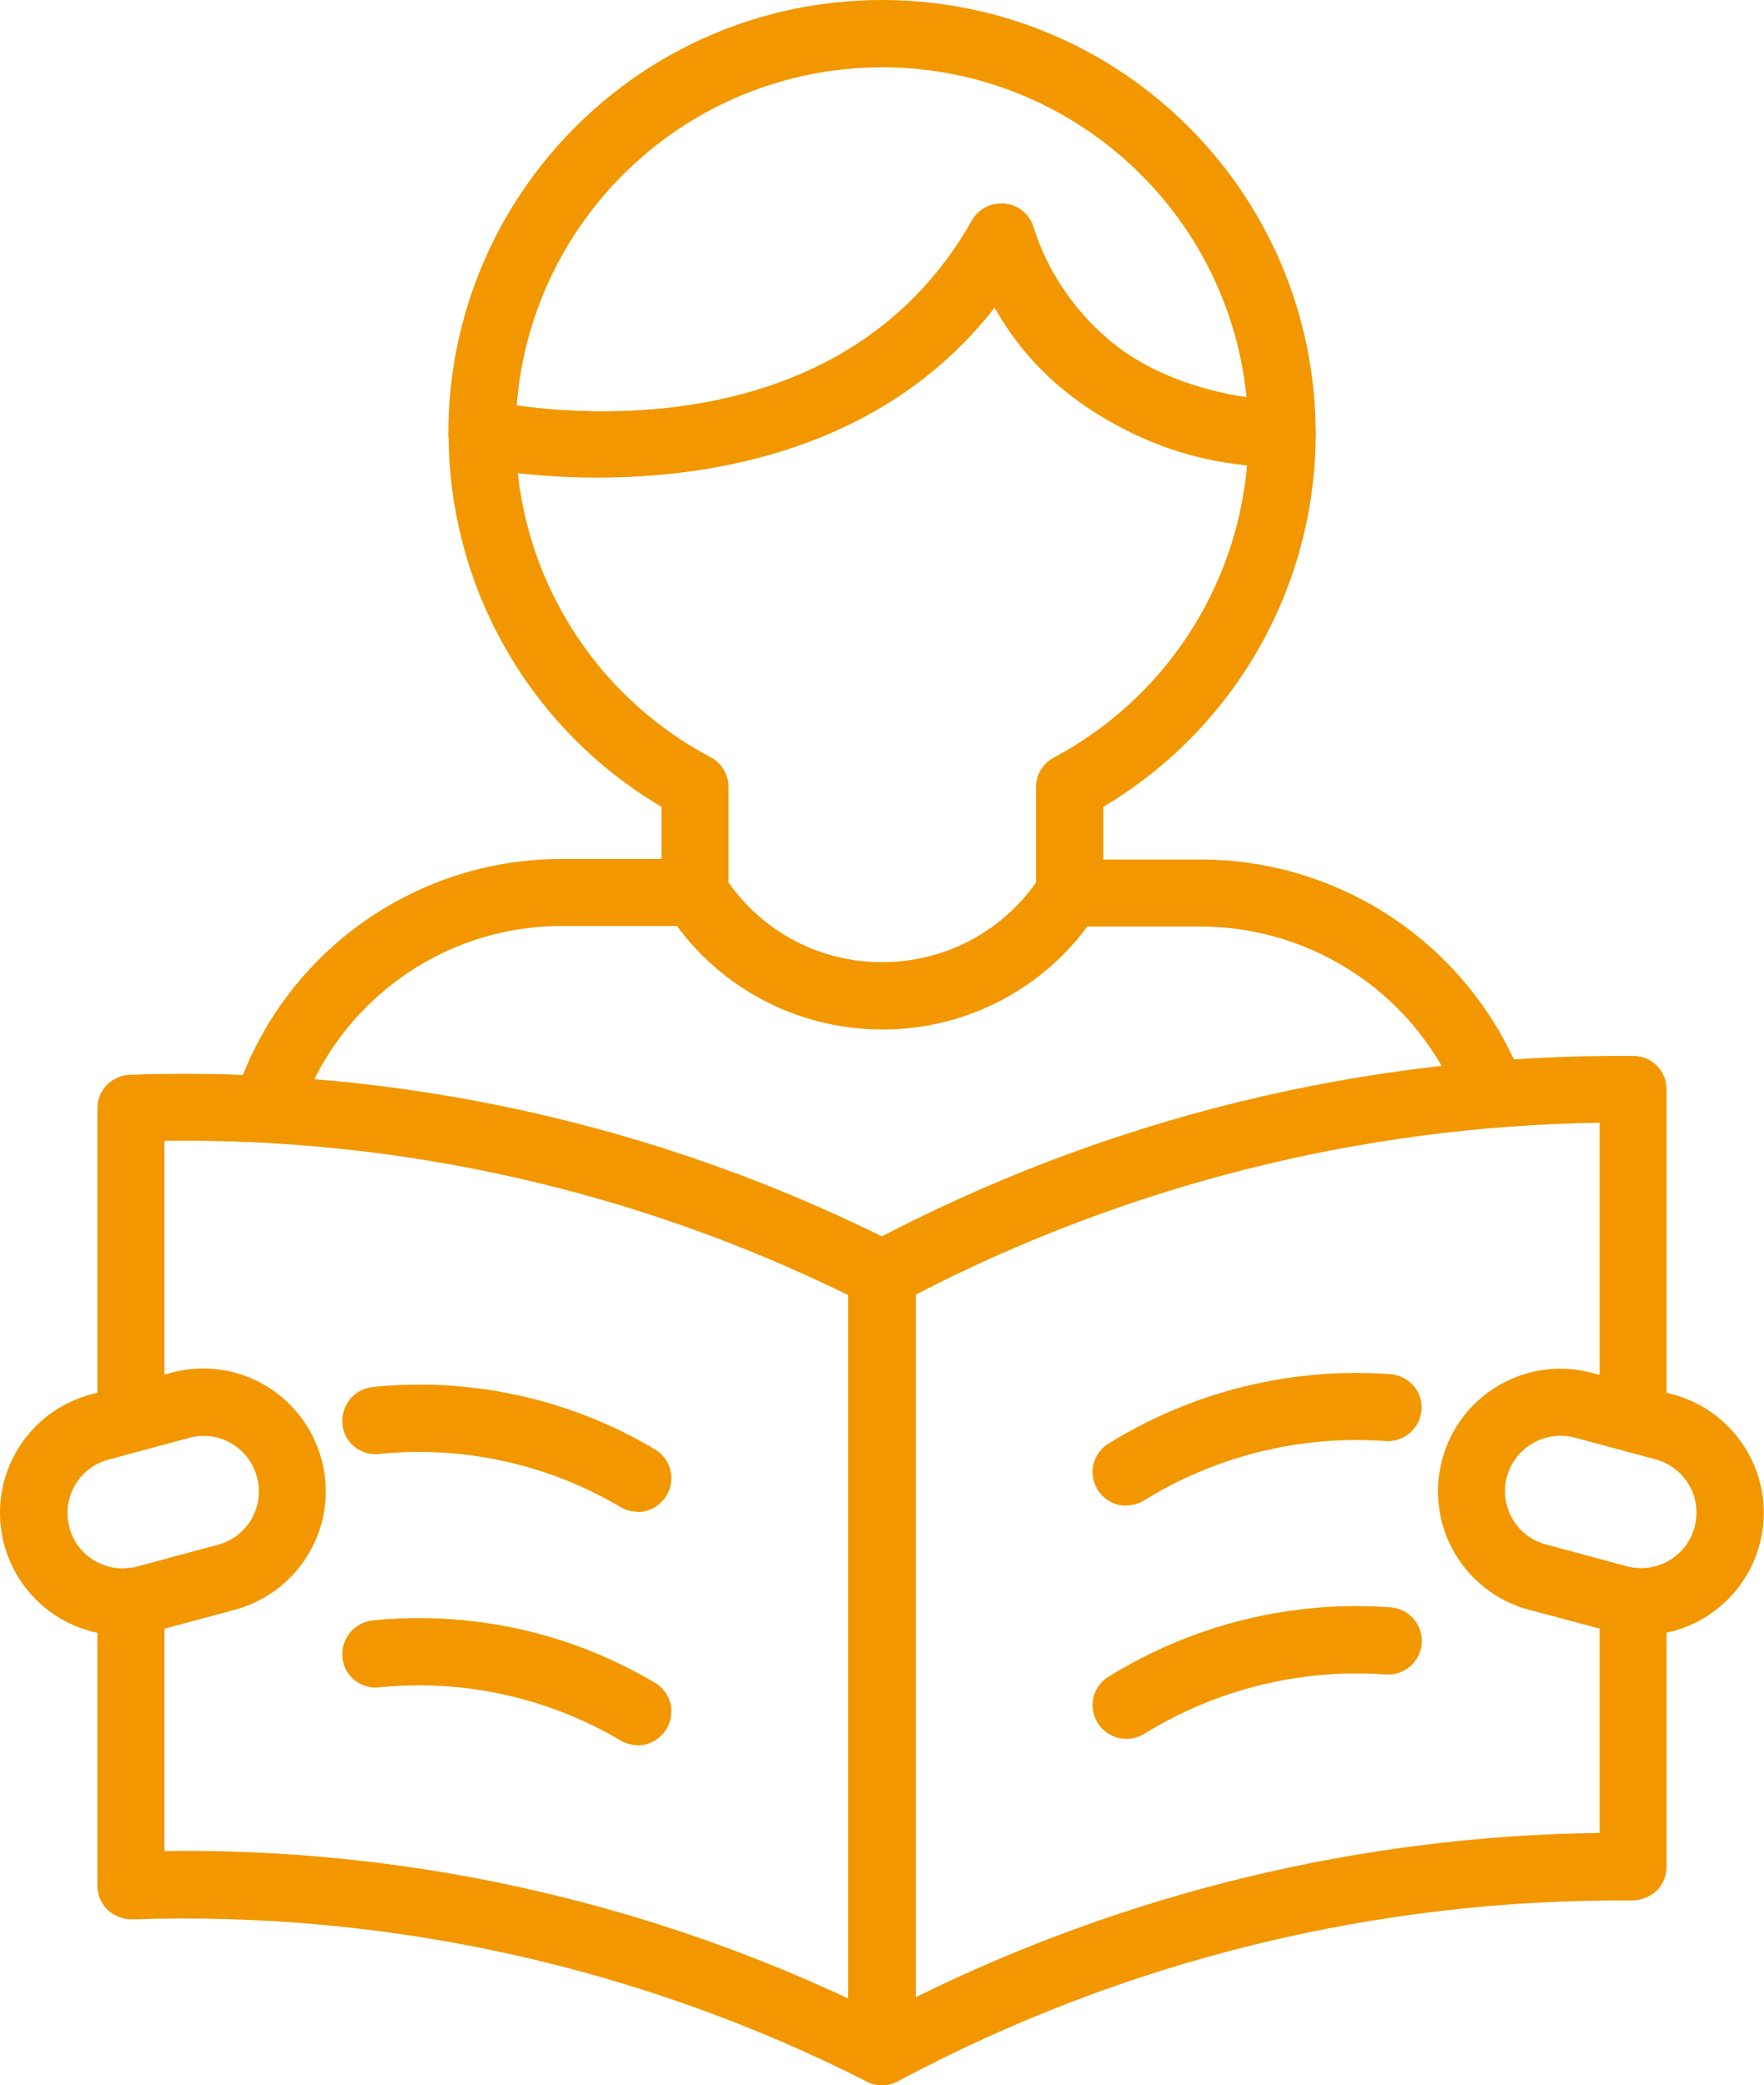
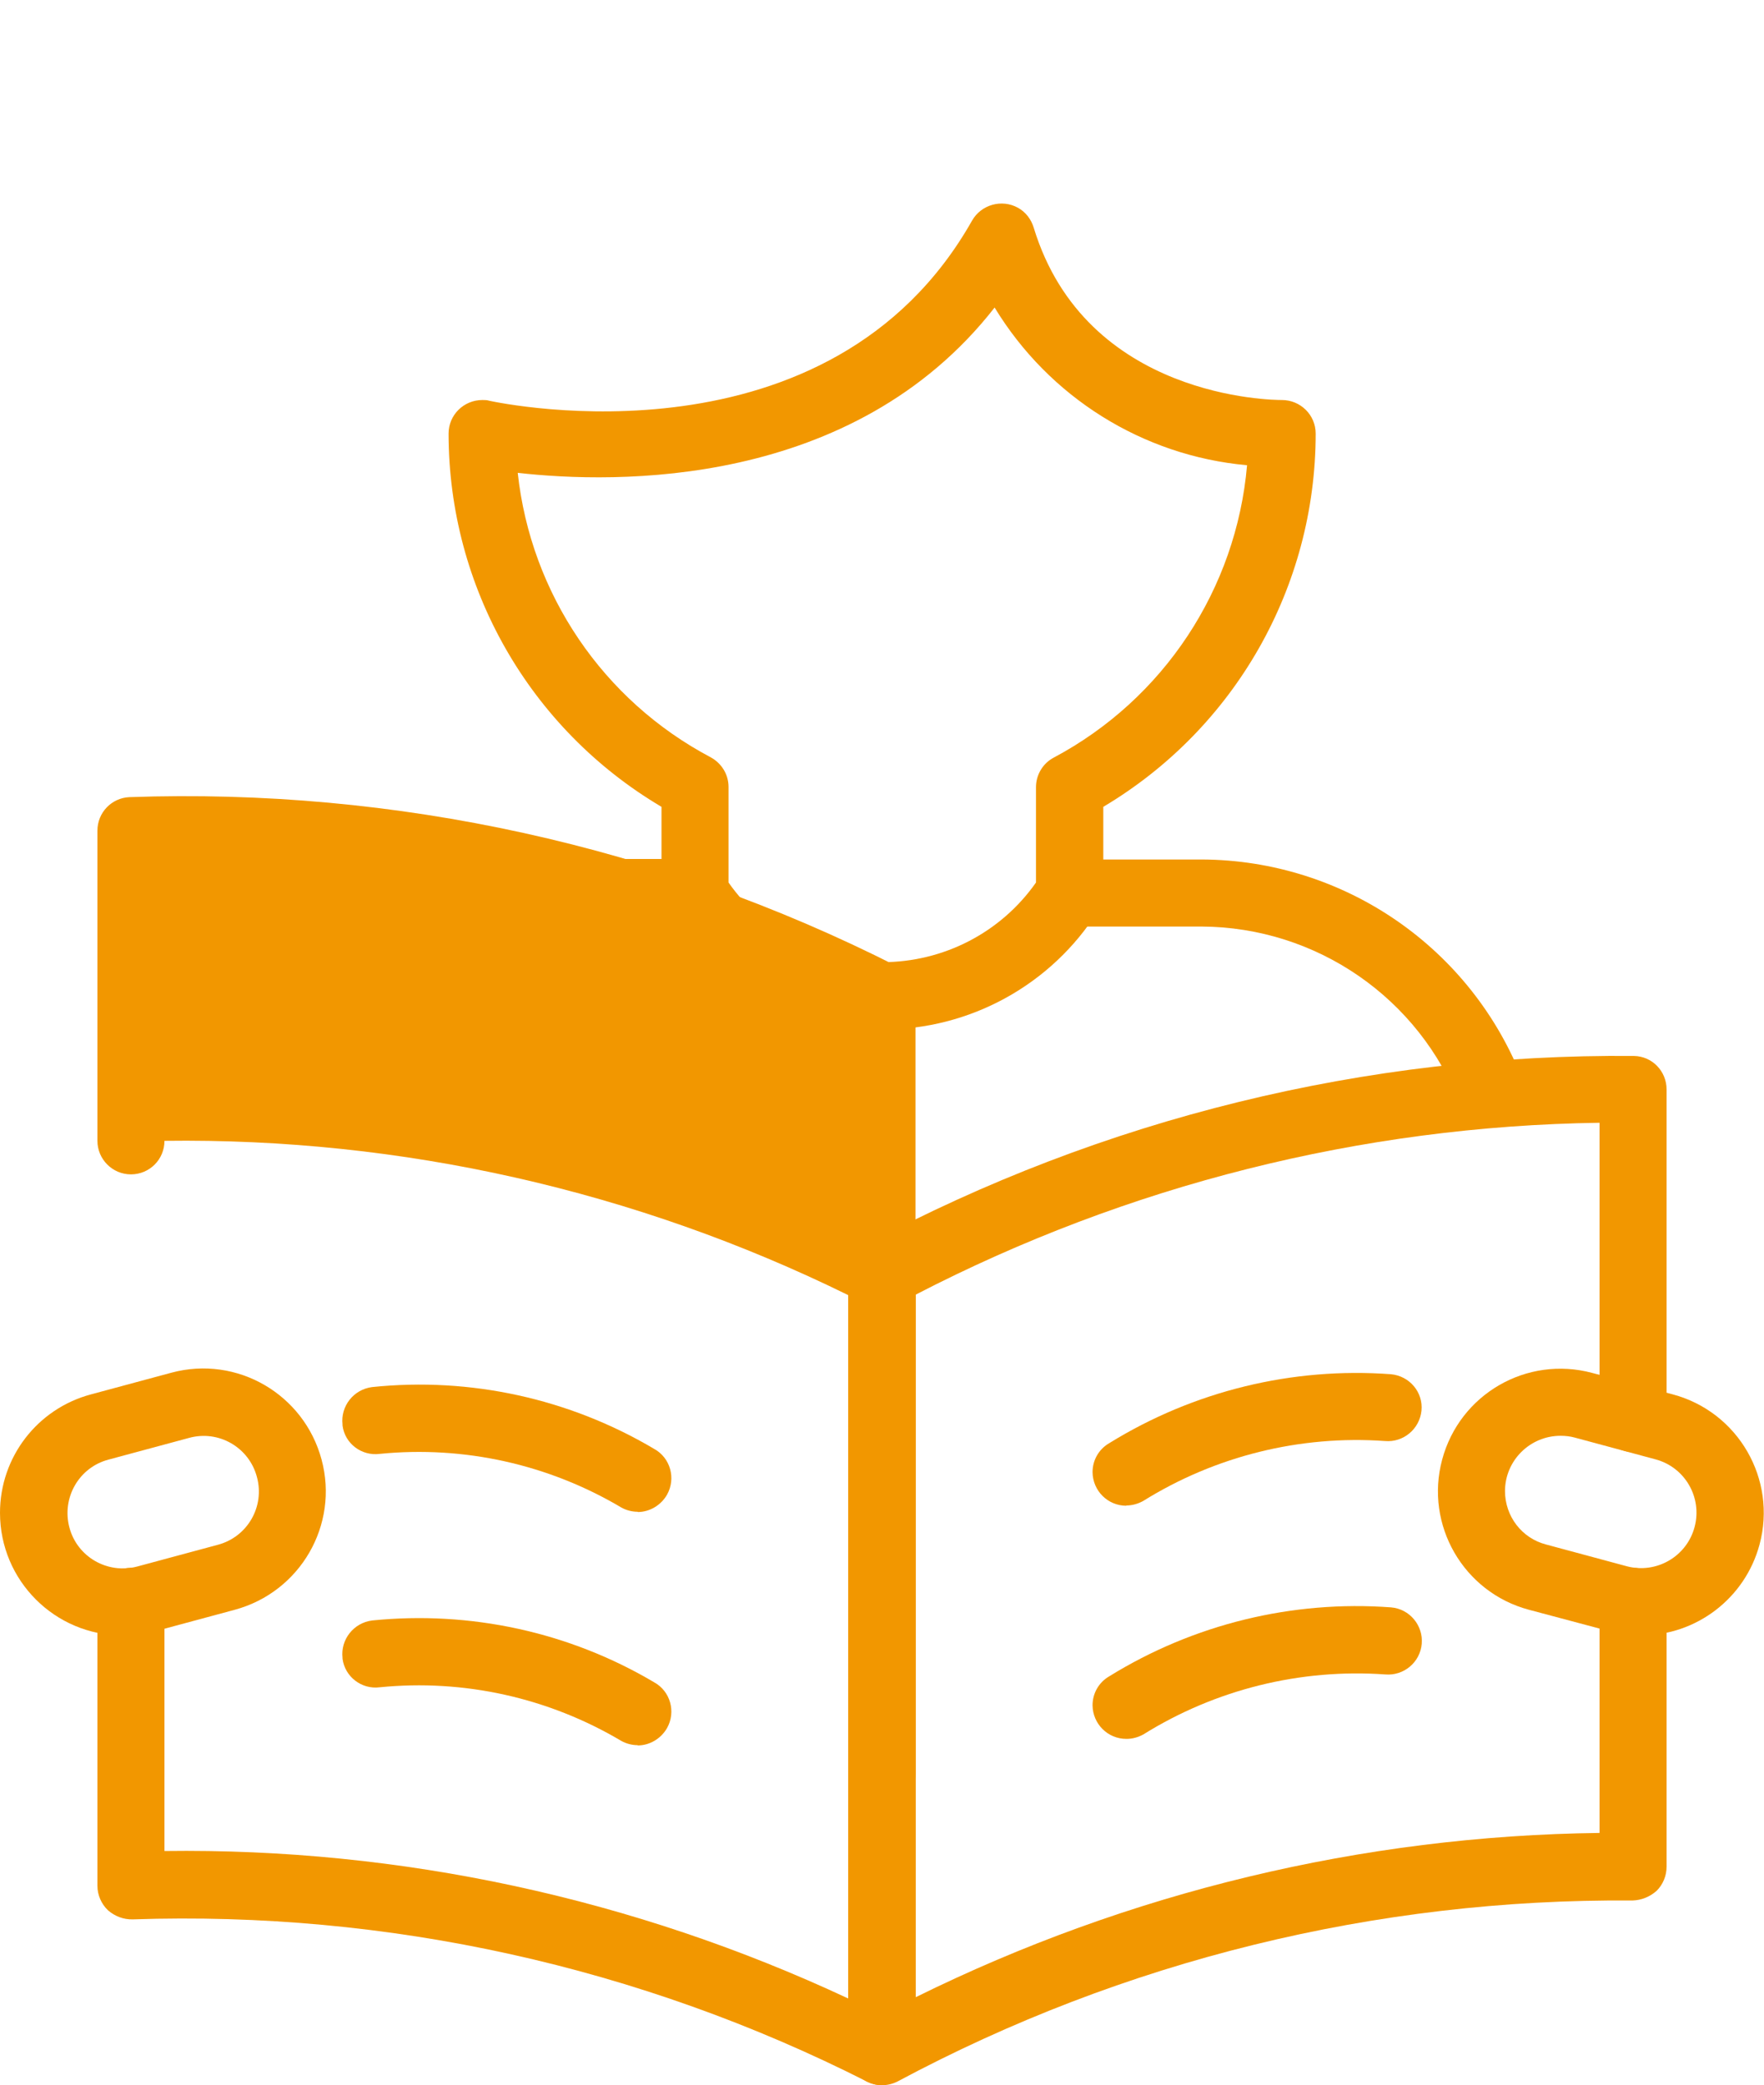
<svg xmlns="http://www.w3.org/2000/svg" id="_レイヤー_2" data-name="レイヤー 2" viewBox="0 0 67.36 79.6">
  <defs>
    <style>
      .cls-1 {
        clip-path: url(#clippath);
      }

      .cls-2 {
        fill: none;
      }

      .cls-2, .cls-3 {
        stroke-width: 0px;
      }

      .cls-3 {
        fill: #f29700;
      }
    </style>
    <clipPath id="clippath">
      <rect class="cls-2" width="67.36" height="79.6" />
    </clipPath>
  </defs>
  <g id="_ベース" data-name="ベース">
    <g class="cls-1">
-       <path class="cls-3" d="m22.83,18.23c-1.58.01-3.15-.13-4.7-.42-.59-.13-1.01-.65-1.01-1.25C17.12,7.41,24.53,0,33.68,0s16.56,7.41,16.56,16.56c0,.7-.57,1.27-1.27,1.28h-.1c-2.86,0-8.23-1.33-10.89-6.1-4.25,5.43-10.75,6.49-15.15,6.49m-3.1-2.75c3.2.45,12.8,1.04,17.38-7.06.35-.62,1.13-.83,1.75-.49.29.16.5.43.6.75,1.17,3.59,4.37,6.15,8.14,6.48-.78-7.69-7.63-13.29-15.32-12.52-6.74.68-12.02,6.09-12.55,12.84" />
      <path class="cls-3" d="m56.97,43.03c-.53,0-1.01-.33-1.2-.83-1.57-4.1-5.5-6.81-9.89-6.83h-5.05c-.71,0-1.28-.57-1.28-1.28s.58-1.28,1.28-1.28h5.05c5.46.02,10.34,3.39,12.29,8.49.25.67-.08,1.4-.75,1.66-.14.06-.3.08-.45.08" />
      <path class="cls-3" d="m10.18,43.6c-.71,0-1.28-.58-1.28-1.29,0-.13.02-.26.06-.39,1.73-5.45,6.79-9.14,12.51-9.13h5.06c.71,0,1.28.57,1.28,1.28s-.58,1.28-1.28,1.28h-5.06c-4.6-.01-8.67,2.96-10.07,7.34-.17.53-.66.89-1.22.89" />
      <path class="cls-3" d="m33.69,39.3h0c-3.34,0-6.46-1.7-8.23-4.53-.13-.21-.2-.44-.2-.69v-3.28c-5.04-2.98-8.13-8.39-8.13-14.25,0-.71.58-1.28,1.29-1.28.09,0,.18,0,.27.03.53.11,13,2.72,18.43-6.88.35-.61,1.13-.83,1.75-.49.29.16.5.43.6.75,1.99,6.55,9.16,6.59,9.48,6.59h0c.71,0,1.29.57,1.29,1.28,0,5.85-3.08,11.26-8.11,14.25v3.28c0,.24-.07.48-.2.69-1.78,2.83-4.9,4.54-8.24,4.53m-5.87-5.61c1.34,1.91,3.53,3.05,5.87,3.04,2.34,0,4.53-1.13,5.87-3.04v-3.64c0-.47.26-.91.68-1.13,4.19-2.23,6.97-6.43,7.38-11.16-3.99-.36-7.56-2.6-9.64-6.02-5.41,6.93-14.5,6.73-18.21,6.31.5,4.62,3.26,8.69,7.37,10.86.42.23.68.66.68,1.13v3.64Z" />
      <path class="cls-3" d="m33.68,79.6c-.71,0-1.28-.57-1.28-1.28h0v-29.68c0-.48.27-.92.7-1.14,9.01-4.81,19.08-7.28,29.29-7.19.7.01,1.25.58,1.25,1.28v12.56c0,.71-.57,1.28-1.28,1.28s-1.28-.58-1.28-1.28v-11.29c-9.1.13-18.03,2.38-26.11,6.56v26.82c8.12-4.01,17.05-6.16,26.11-6.27v-8.84c0-.71.57-1.28,1.28-1.28s1.28.58,1.28,1.28v10.13c0,.35-.14.68-.38.92-.26.23-.58.36-.93.37-9.78-.08-19.43,2.29-28.06,6.91-.18.09-.38.14-.59.14" />
      <path class="cls-3" d="m43.01,57.48c-.71,0-1.28-.57-1.29-1.28,0-.46.24-.88.64-1.11,3.22-1.99,6.99-2.91,10.76-2.63.71.07,1.23.69,1.16,1.39-.07.7-.69,1.22-1.39,1.16-3.24-.23-6.48.57-9.24,2.29-.2.11-.42.17-.64.17" />
      <path class="cls-3" d="m43.01,66.38c-.71,0-1.28-.57-1.29-1.28,0-.46.24-.88.64-1.11,3.22-1.99,6.99-2.91,10.76-2.63.71.06,1.23.69,1.17,1.39-.06.71-.69,1.23-1.39,1.17h0c-3.24-.23-6.48.57-9.24,2.29-.2.11-.42.17-.64.17" />
-       <path class="cls-3" d="m33.68,79.6c-.2,0-.39-.05-.56-.13-8.68-4.4-18.33-6.53-28.05-6.2-.35.01-.69-.12-.95-.35-.25-.24-.4-.58-.4-.93v-10.86c0-.71.57-1.28,1.28-1.28s1.28.58,1.28,1.28v9.53c9.02-.12,17.94,1.81,26.11,5.63v-26.85c-8.12-3.99-17.06-6.01-26.11-5.89v10.6c0,.71-.57,1.28-1.28,1.28s-1.28-.58-1.28-1.28v-11.84c0-.69.54-1.25,1.22-1.28,10.15-.36,20.24,1.86,29.3,6.45.44.22.72.66.72,1.15v29.68c0,.71-.57,1.28-1.28,1.28h0Z" />
+       <path class="cls-3" d="m33.68,79.6c-.2,0-.39-.05-.56-.13-8.68-4.4-18.33-6.53-28.05-6.2-.35.01-.69-.12-.95-.35-.25-.24-.4-.58-.4-.93v-10.86c0-.71.57-1.28,1.28-1.28s1.28.58,1.28,1.28v9.53c9.02-.12,17.94,1.81,26.11,5.63v-26.85c-8.12-3.99-17.06-6.01-26.11-5.89c0,.71-.57,1.28-1.28,1.28s-1.28-.58-1.28-1.28v-11.84c0-.69.54-1.25,1.22-1.28,10.15-.36,20.24,1.86,29.3,6.45.44.22.72.66.72,1.15v29.68c0,.71-.57,1.28-1.28,1.28h0Z" />
      <path class="cls-3" d="m24.35,57.71c-.22,0-.44-.06-.62-.16-2.78-1.65-6.01-2.37-9.23-2.05-.69.09-1.33-.39-1.42-1.08,0-.02,0-.03,0-.04-.08-.7.42-1.34,1.13-1.43,3.75-.39,7.53.44,10.77,2.36.62.34.84,1.13.49,1.75-.23.4-.66.66-1.12.66" />
      <path class="cls-3" d="m24.35,66.62c-.22,0-.44-.06-.62-.16-2.78-1.65-6.01-2.37-9.23-2.05-.69.09-1.33-.4-1.42-1.09,0-.01,0-.02,0-.03-.08-.7.42-1.34,1.13-1.43,3.75-.38,7.53.44,10.77,2.36.62.34.84,1.13.49,1.75-.23.4-.66.66-1.12.66" />
      <path class="cls-3" d="m4.68,62.43C2.1,62.43,0,60.34,0,57.75c0-2.12,1.42-3.97,3.47-4.52l3.08-.83c2.5-.67,5.06.82,5.73,3.32.67,2.49-.81,5.05-3.31,5.73l-3.08.83c-.39.1-.8.16-1.21.16m2.54-7.55l-3.08.83c-1.13.3-1.79,1.46-1.49,2.59.3,1.13,1.46,1.79,2.59,1.49l3.08-.83c1.13-.3,1.8-1.46,1.49-2.59-.3-1.13-1.46-1.8-2.59-1.49" />
      <path class="cls-3" d="m62.67,62.43c-.41,0-.82-.05-1.21-.16l-3.08-.82c-2.5-.67-3.98-3.24-3.31-5.73.67-2.5,3.23-3.98,5.73-3.31l3.08.82c2.5.67,3.98,3.24,3.31,5.73-.55,2.05-2.41,3.47-4.52,3.47m-3.08-7.62c-1.17,0-2.12.95-2.12,2.11,0,.96.64,1.8,1.57,2.04l3.08.83c1.13.3,2.29-.37,2.59-1.5.3-1.13-.37-2.28-1.49-2.58l-3.08-.83c-.18-.05-.36-.07-.55-.07" />
    </g>
  </g>
</svg>